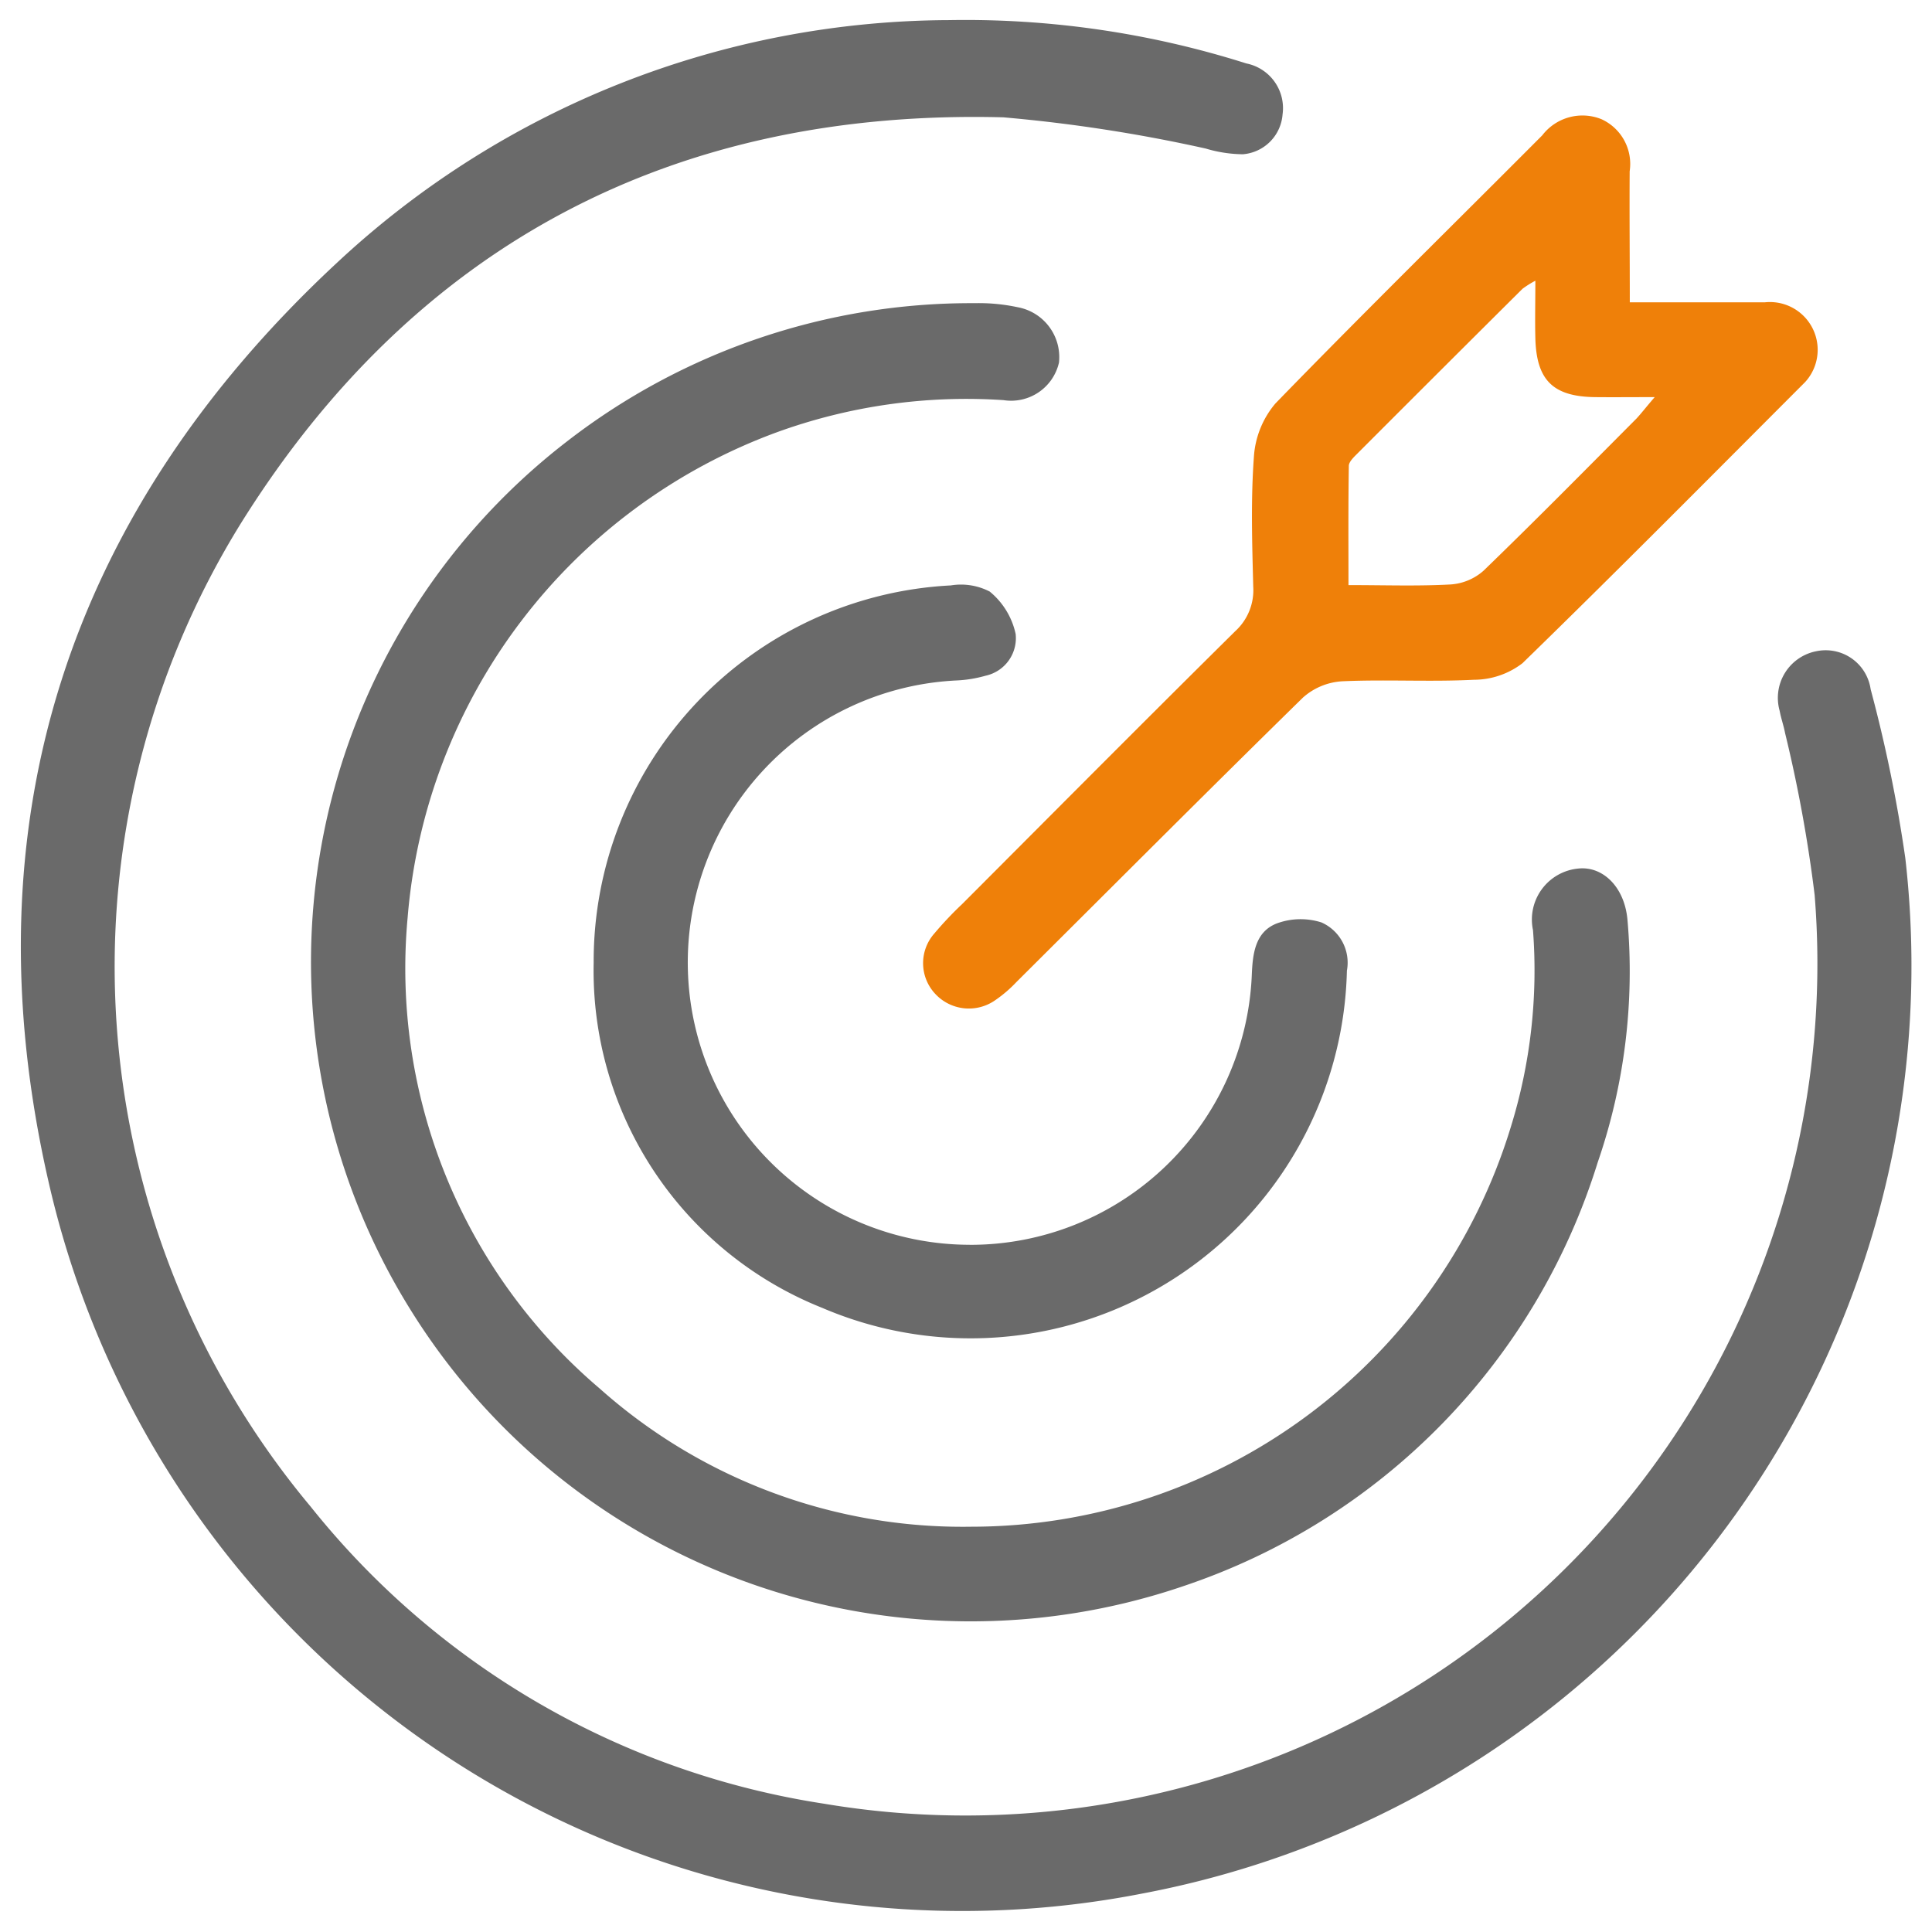
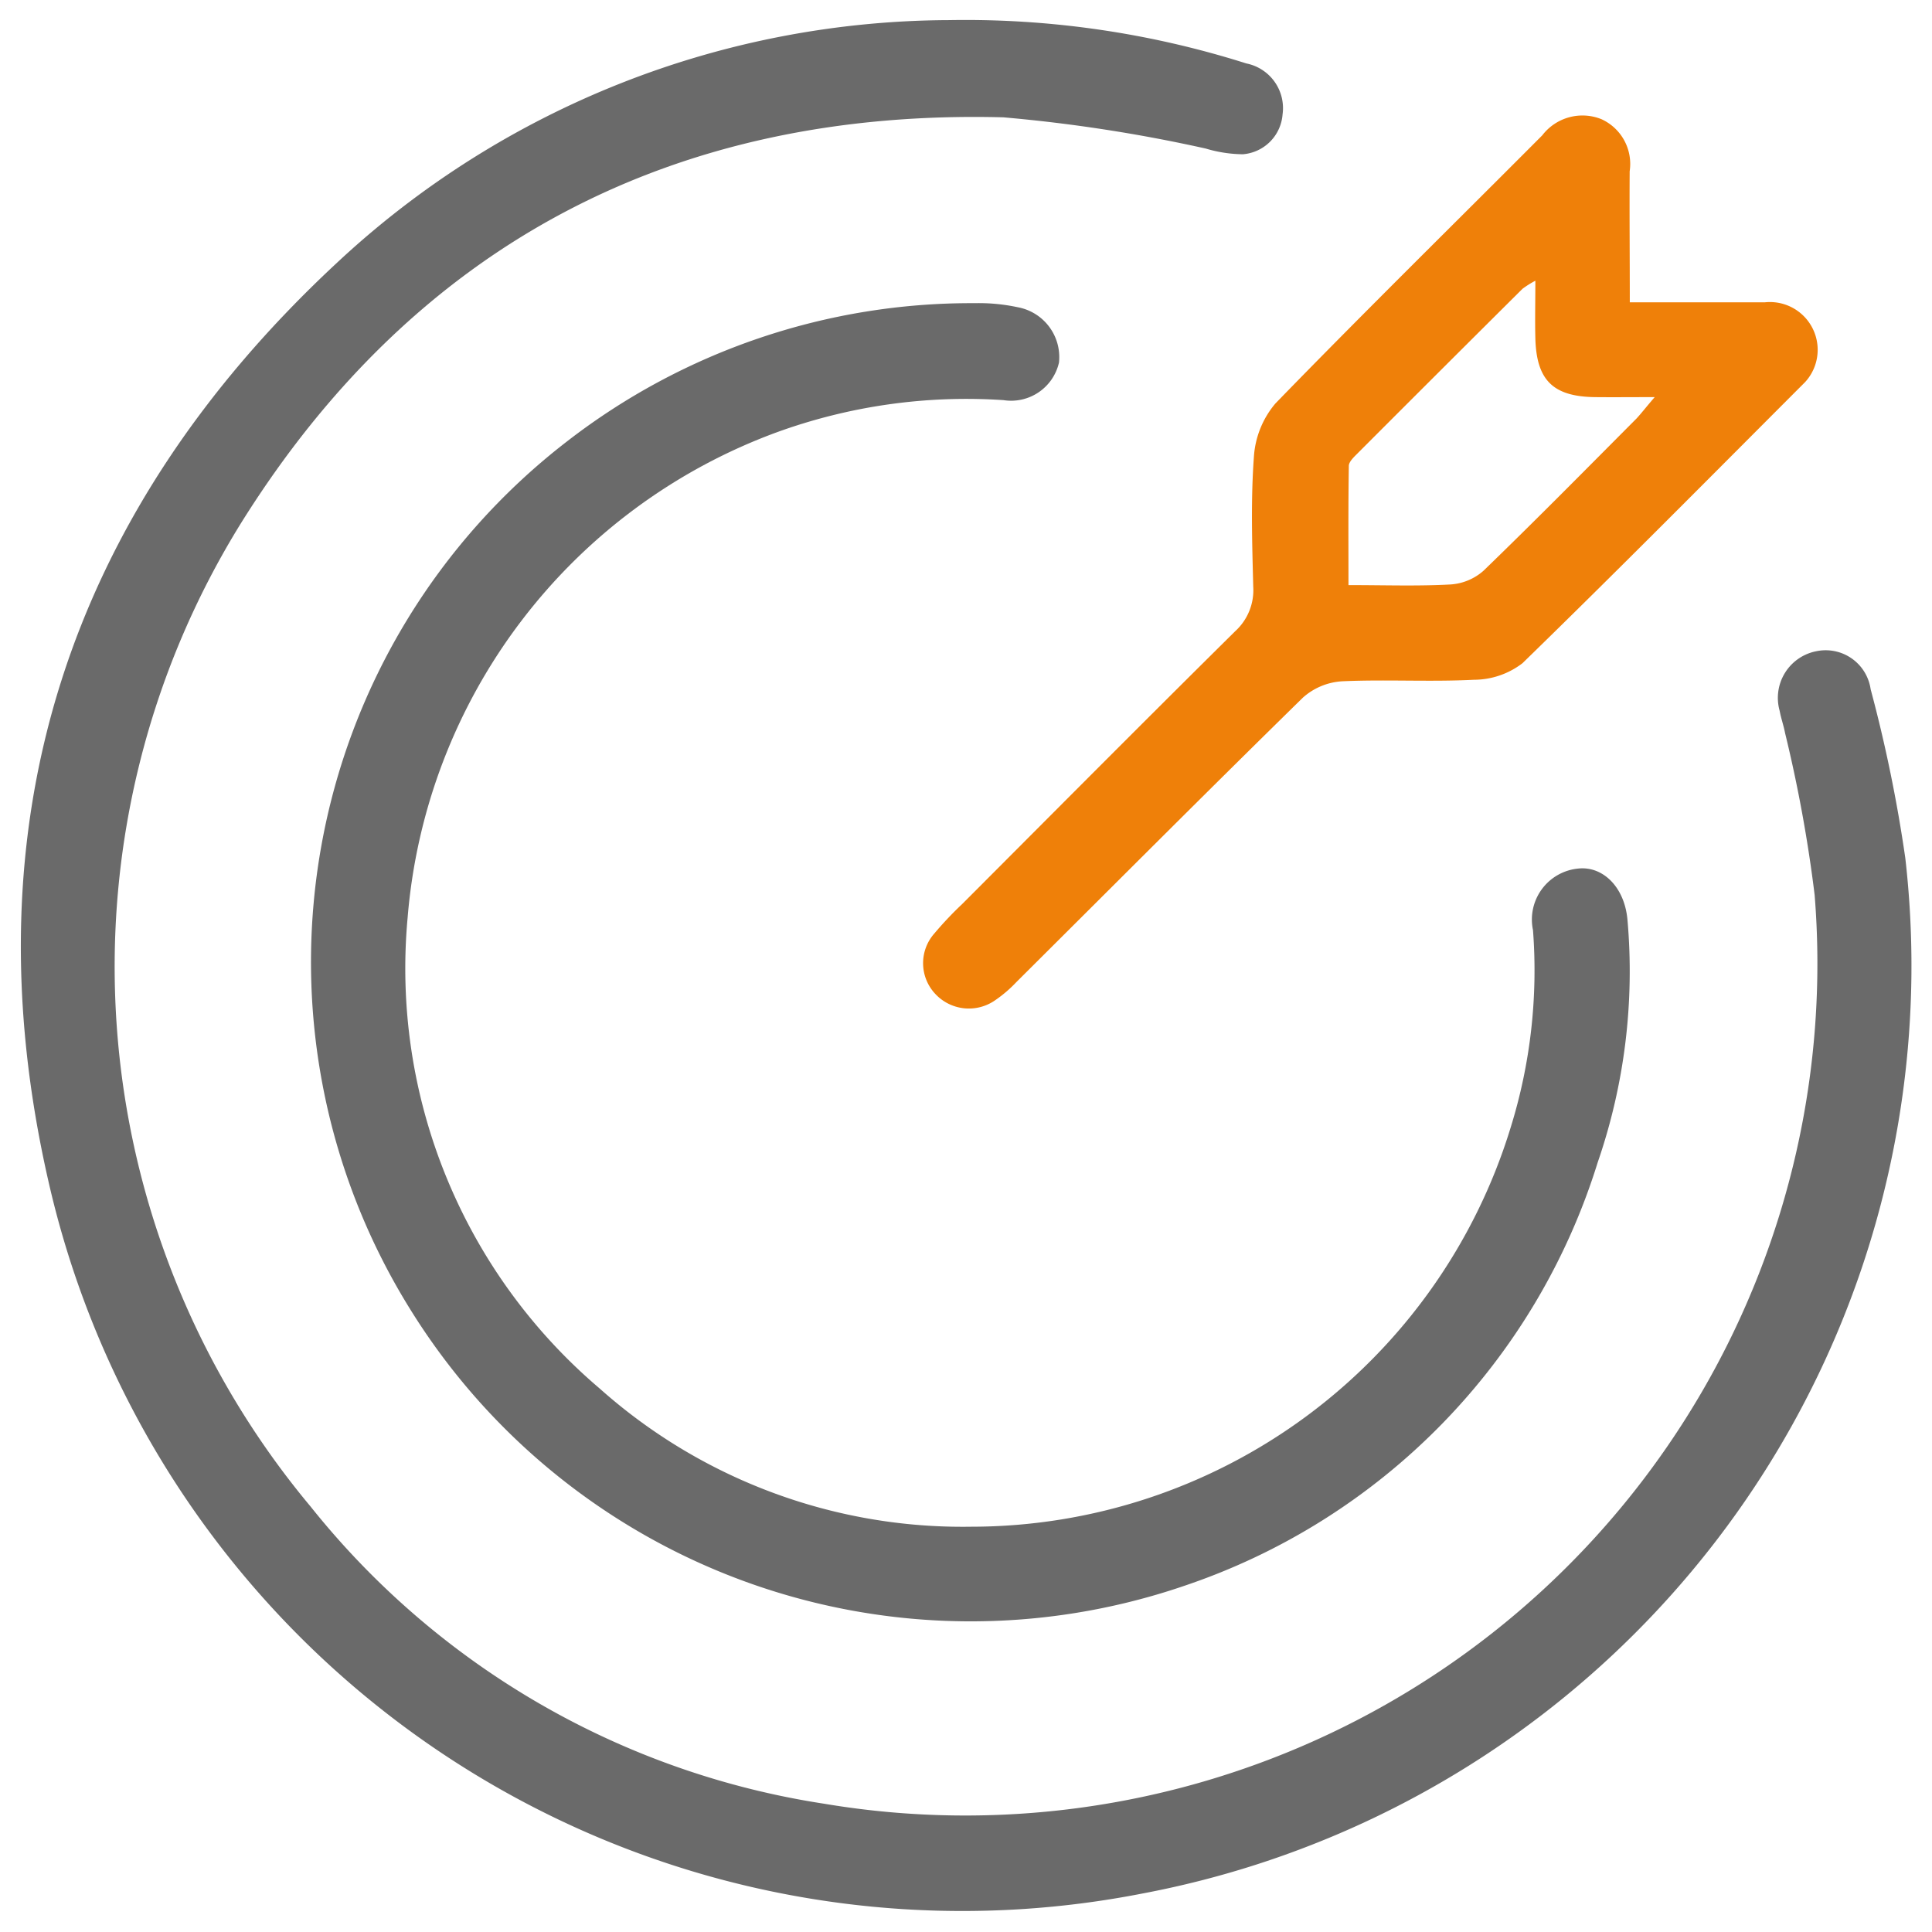
<svg xmlns="http://www.w3.org/2000/svg" width="48.018" height="48.01" viewBox="0 0 48.018 48.01">
  <g id="그룹_13694" data-name="그룹 13694" transform="translate(-347.729 -391.641)">
    <path id="패스_28591" data-name="패스 28591" d="M371.314,392.141a23.1,23.1,0,0,1,7.392,1.077,1.133,1.133,0,0,1,.9,1.267,1.075,1.075,0,0,1-.987.99,3.324,3.324,0,0,1-.923-.142,38.445,38.445,0,0,0-5.031-.776c-8.179-.213-14.605,3.148-18.933,10.065a20.92,20.92,0,0,0,1.715,24.461,20.251,20.251,0,0,0,12.766,7.388,21.176,21.176,0,0,0,24.617-22.587,34.919,34.919,0,0,0-.735-4.025c-.035-.185-.1-.364-.134-.55a1.181,1.181,0,0,1,.914-1.483,1.129,1.129,0,0,1,1.347.945,36.006,36.006,0,0,1,.861,4.193,23.467,23.467,0,0,1-18.968,25.74,23.289,23.289,0,0,1-27.177-17.681c-2.042-8.91.471-16.63,7.168-22.853A22.407,22.407,0,0,1,371.314,392.141Z" fill="#6a6a6a" stroke="rgba(0,0,0,0)" stroke-width="1" />
    <path id="패스_28592" data-name="패스 28592" d="M430.3,486.695a14.027,14.027,0,0,0,13.4-9.909,13.154,13.154,0,0,0,.559-4.919,1.273,1.273,0,0,1,1.137-1.531c.6-.058,1.139.458,1.211,1.275a14.553,14.553,0,0,1-.74,6.03,16.151,16.151,0,0,1-10.277,10.524,16.391,16.391,0,0,1-19.239-6.878,16.338,16.338,0,0,1,3.894-21.562,16.4,16.4,0,0,1,10.14-3.44,4.6,4.6,0,0,1,1.063.1,1.261,1.261,0,0,1,1.03,1.376,1.22,1.22,0,0,1-1.378.934,13.8,13.8,0,0,0-5.638.8,14.07,14.07,0,0,0-9.173,12.065,13.7,13.7,0,0,0,4.773,11.7A13.556,13.556,0,0,0,430.3,486.695Z" transform="translate(-58.429 -57.109)" fill="#6a6a6a" stroke="rgba(0,0,0,0)" stroke-width="1" />
    <path id="패스_28593" data-name="패스 28593" d="M570.3,418.329c1.176,0,2.265,0,3.355,0a1.187,1.187,0,0,1,1,1.985c-2.334,2.336-4.657,4.683-7.023,6.985a1.987,1.987,0,0,1-1.206.411c-1.091.056-2.188-.012-3.28.038a1.607,1.607,0,0,0-.972.407c-2.389,2.341-4.749,4.71-7.12,7.069a3.228,3.228,0,0,1-.524.449,1.14,1.14,0,0,1-1.493-.157,1.114,1.114,0,0,1-.022-1.5,8.774,8.774,0,0,1,.693-.733c2.259-2.263,4.512-4.531,6.785-6.78a1.379,1.379,0,0,0,.448-1.11c-.027-1.072-.062-2.149.016-3.216a2.277,2.277,0,0,1,.536-1.335c2.183-2.248,4.42-4.444,6.632-6.664a1.259,1.259,0,0,1,1.472-.4,1.221,1.221,0,0,1,.7,1.293C570.29,416.12,570.3,417.17,570.3,418.329Zm.625,2.356c-.625,0-1.064.005-1.5,0-1.032-.016-1.444-.421-1.472-1.457-.012-.449,0-.9,0-1.436a2.436,2.436,0,0,0-.319.2q-2.058,2.046-4.109,4.1c-.087.087-.206.2-.208.3-.016.976-.009,1.952-.009,2.965.9,0,1.724.029,2.54-.016a1.368,1.368,0,0,0,.815-.34c1.285-1.242,2.54-2.515,3.8-3.78C570.581,421.095,570.691,420.95,570.92,420.684Z" transform="translate(-182.064 -19.174)" fill="#ef8009" stroke="rgba(0,0,0,0)" stroke-width="1" />
-     <path id="패스_28594" data-name="패스 28594" d="M487.422,536.6a7,7,0,0,0,7.013-6.7c.021-.525.079-1.069.611-1.284a1.713,1.713,0,0,1,1.12-.029,1.093,1.093,0,0,1,.633,1.2,9.356,9.356,0,0,1-13.045,8.378,9.022,9.022,0,0,1-5.676-8.576,9.355,9.355,0,0,1,8.877-9.378,1.554,1.554,0,0,1,.967.153,1.873,1.873,0,0,1,.644,1.054.955.955,0,0,1-.746,1.037,3.148,3.148,0,0,1-.741.119,7.017,7.017,0,0,0,.344,14.025Z" transform="translate(-115.594 -114.02)" fill="#6a6a6a" stroke="rgba(0,0,0,0)" stroke-width="1" />
  </g>
</svg>